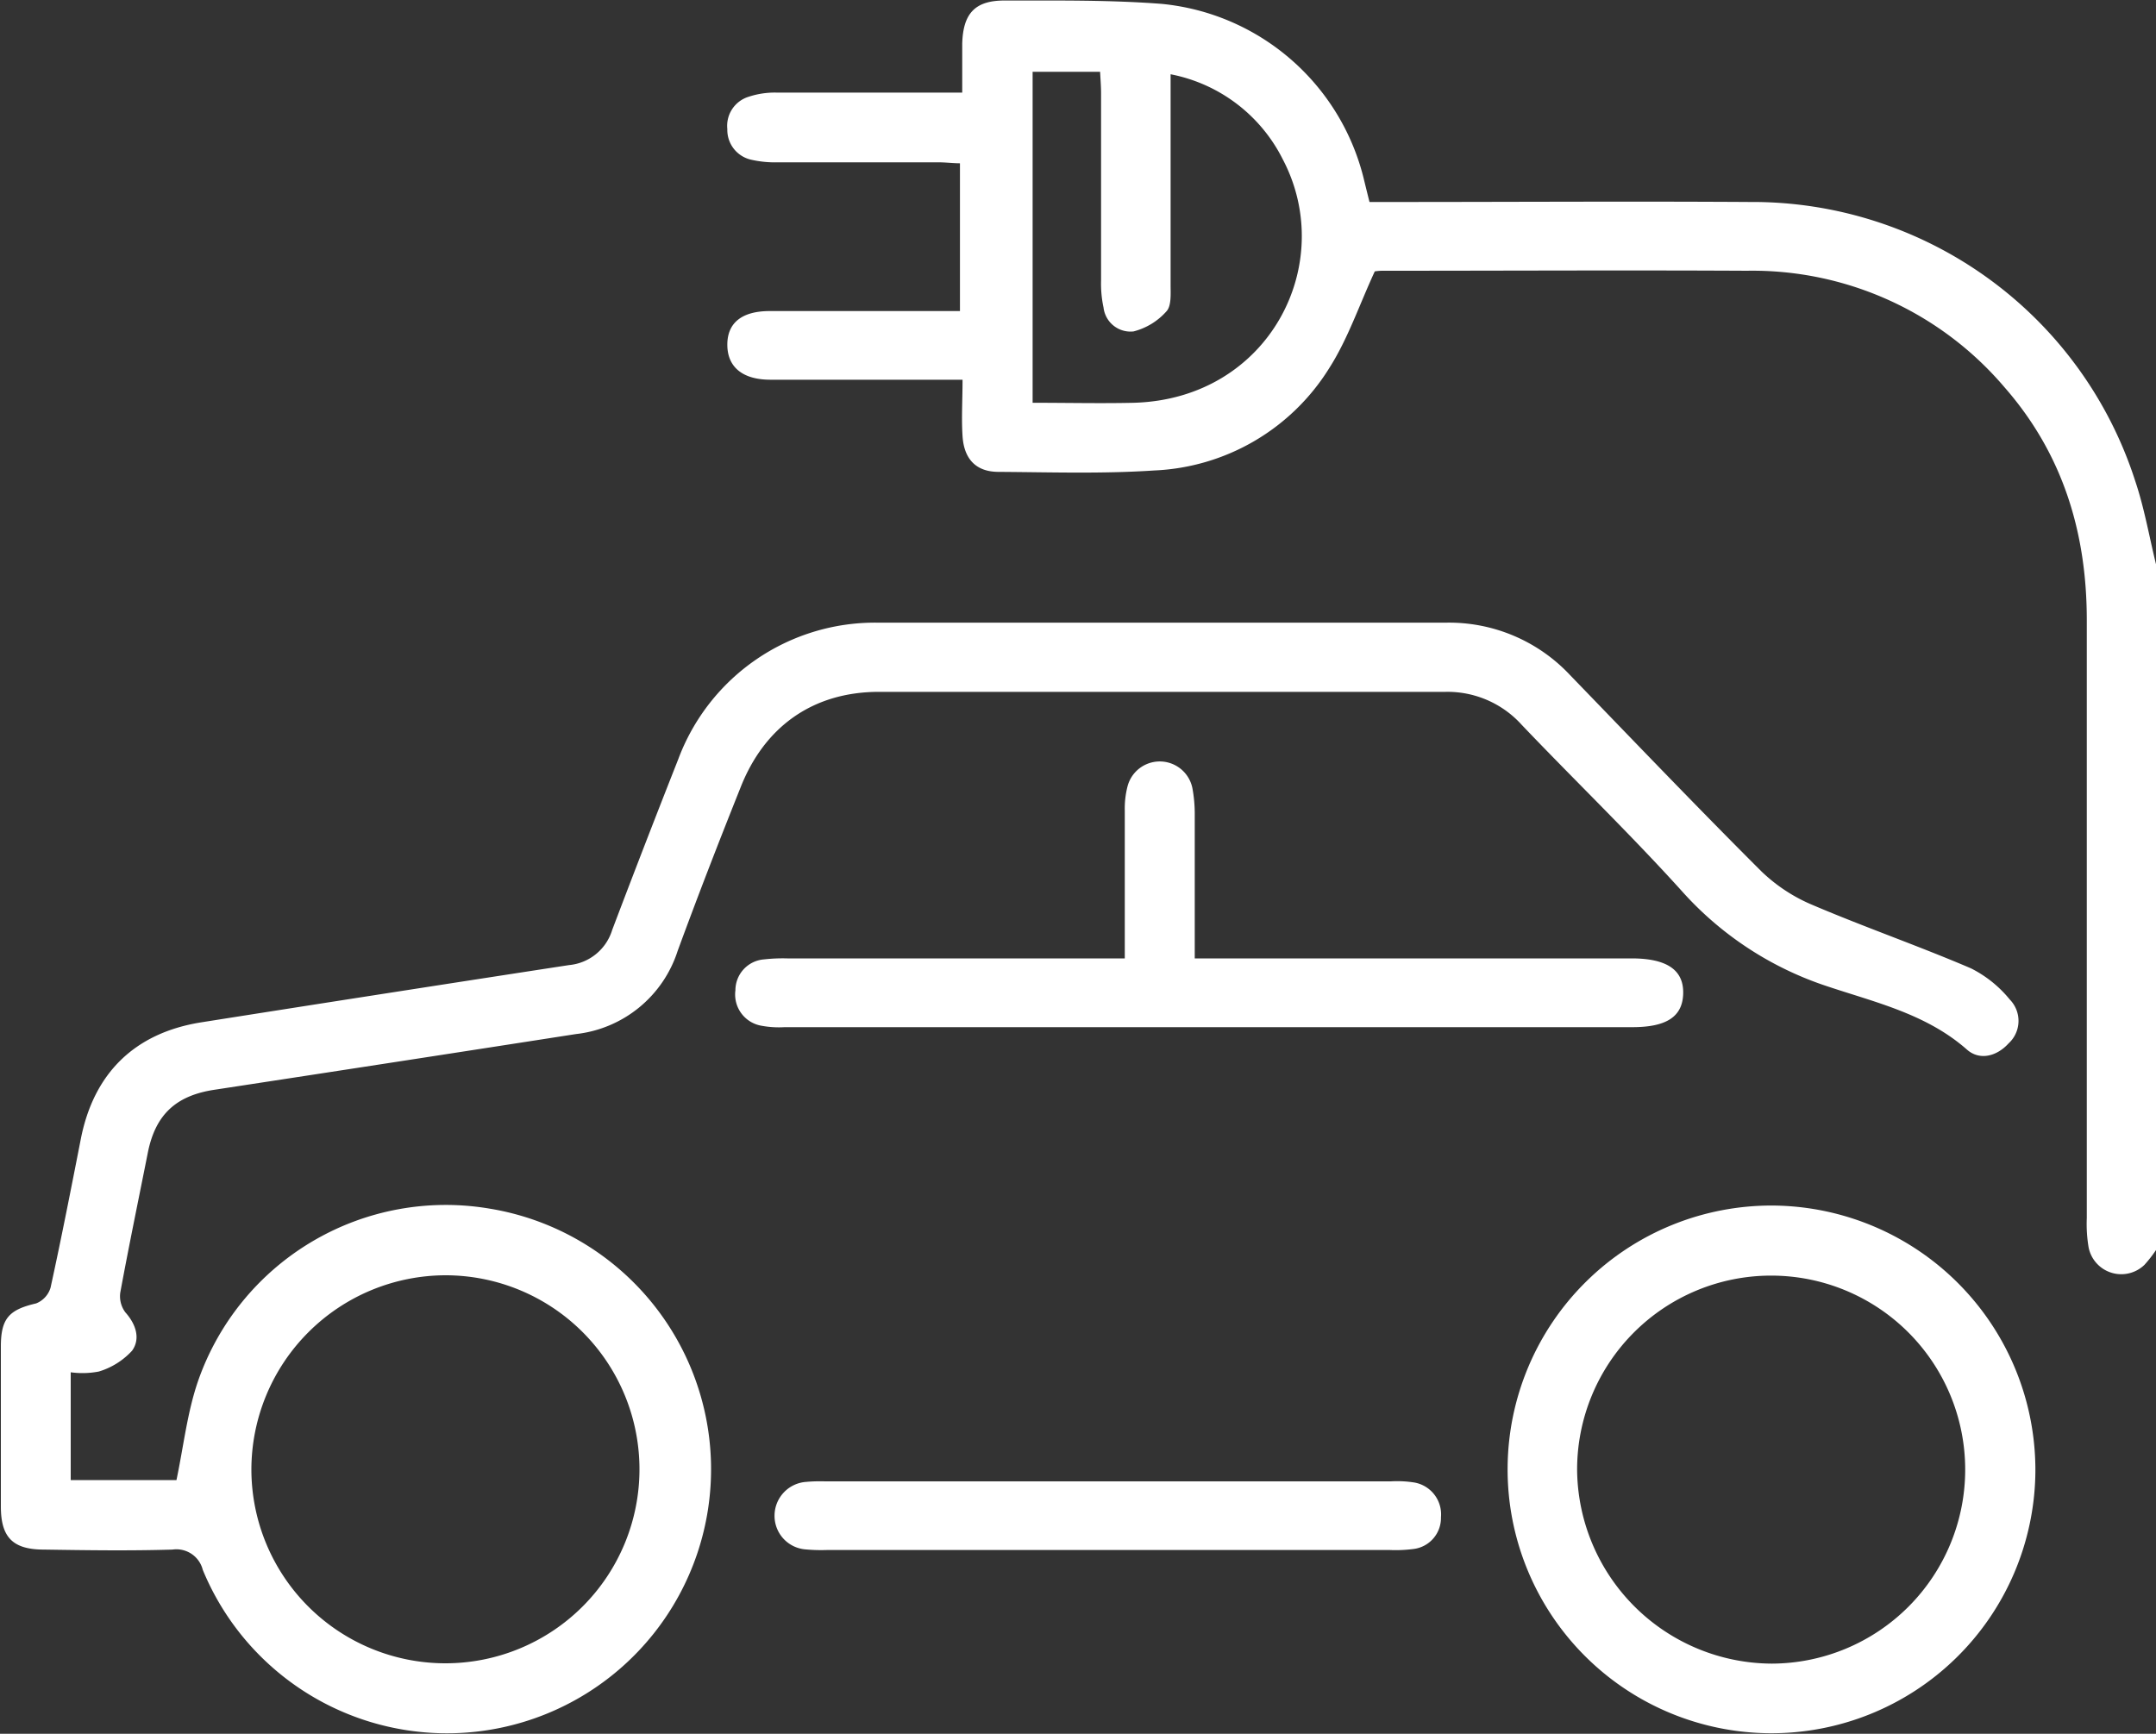
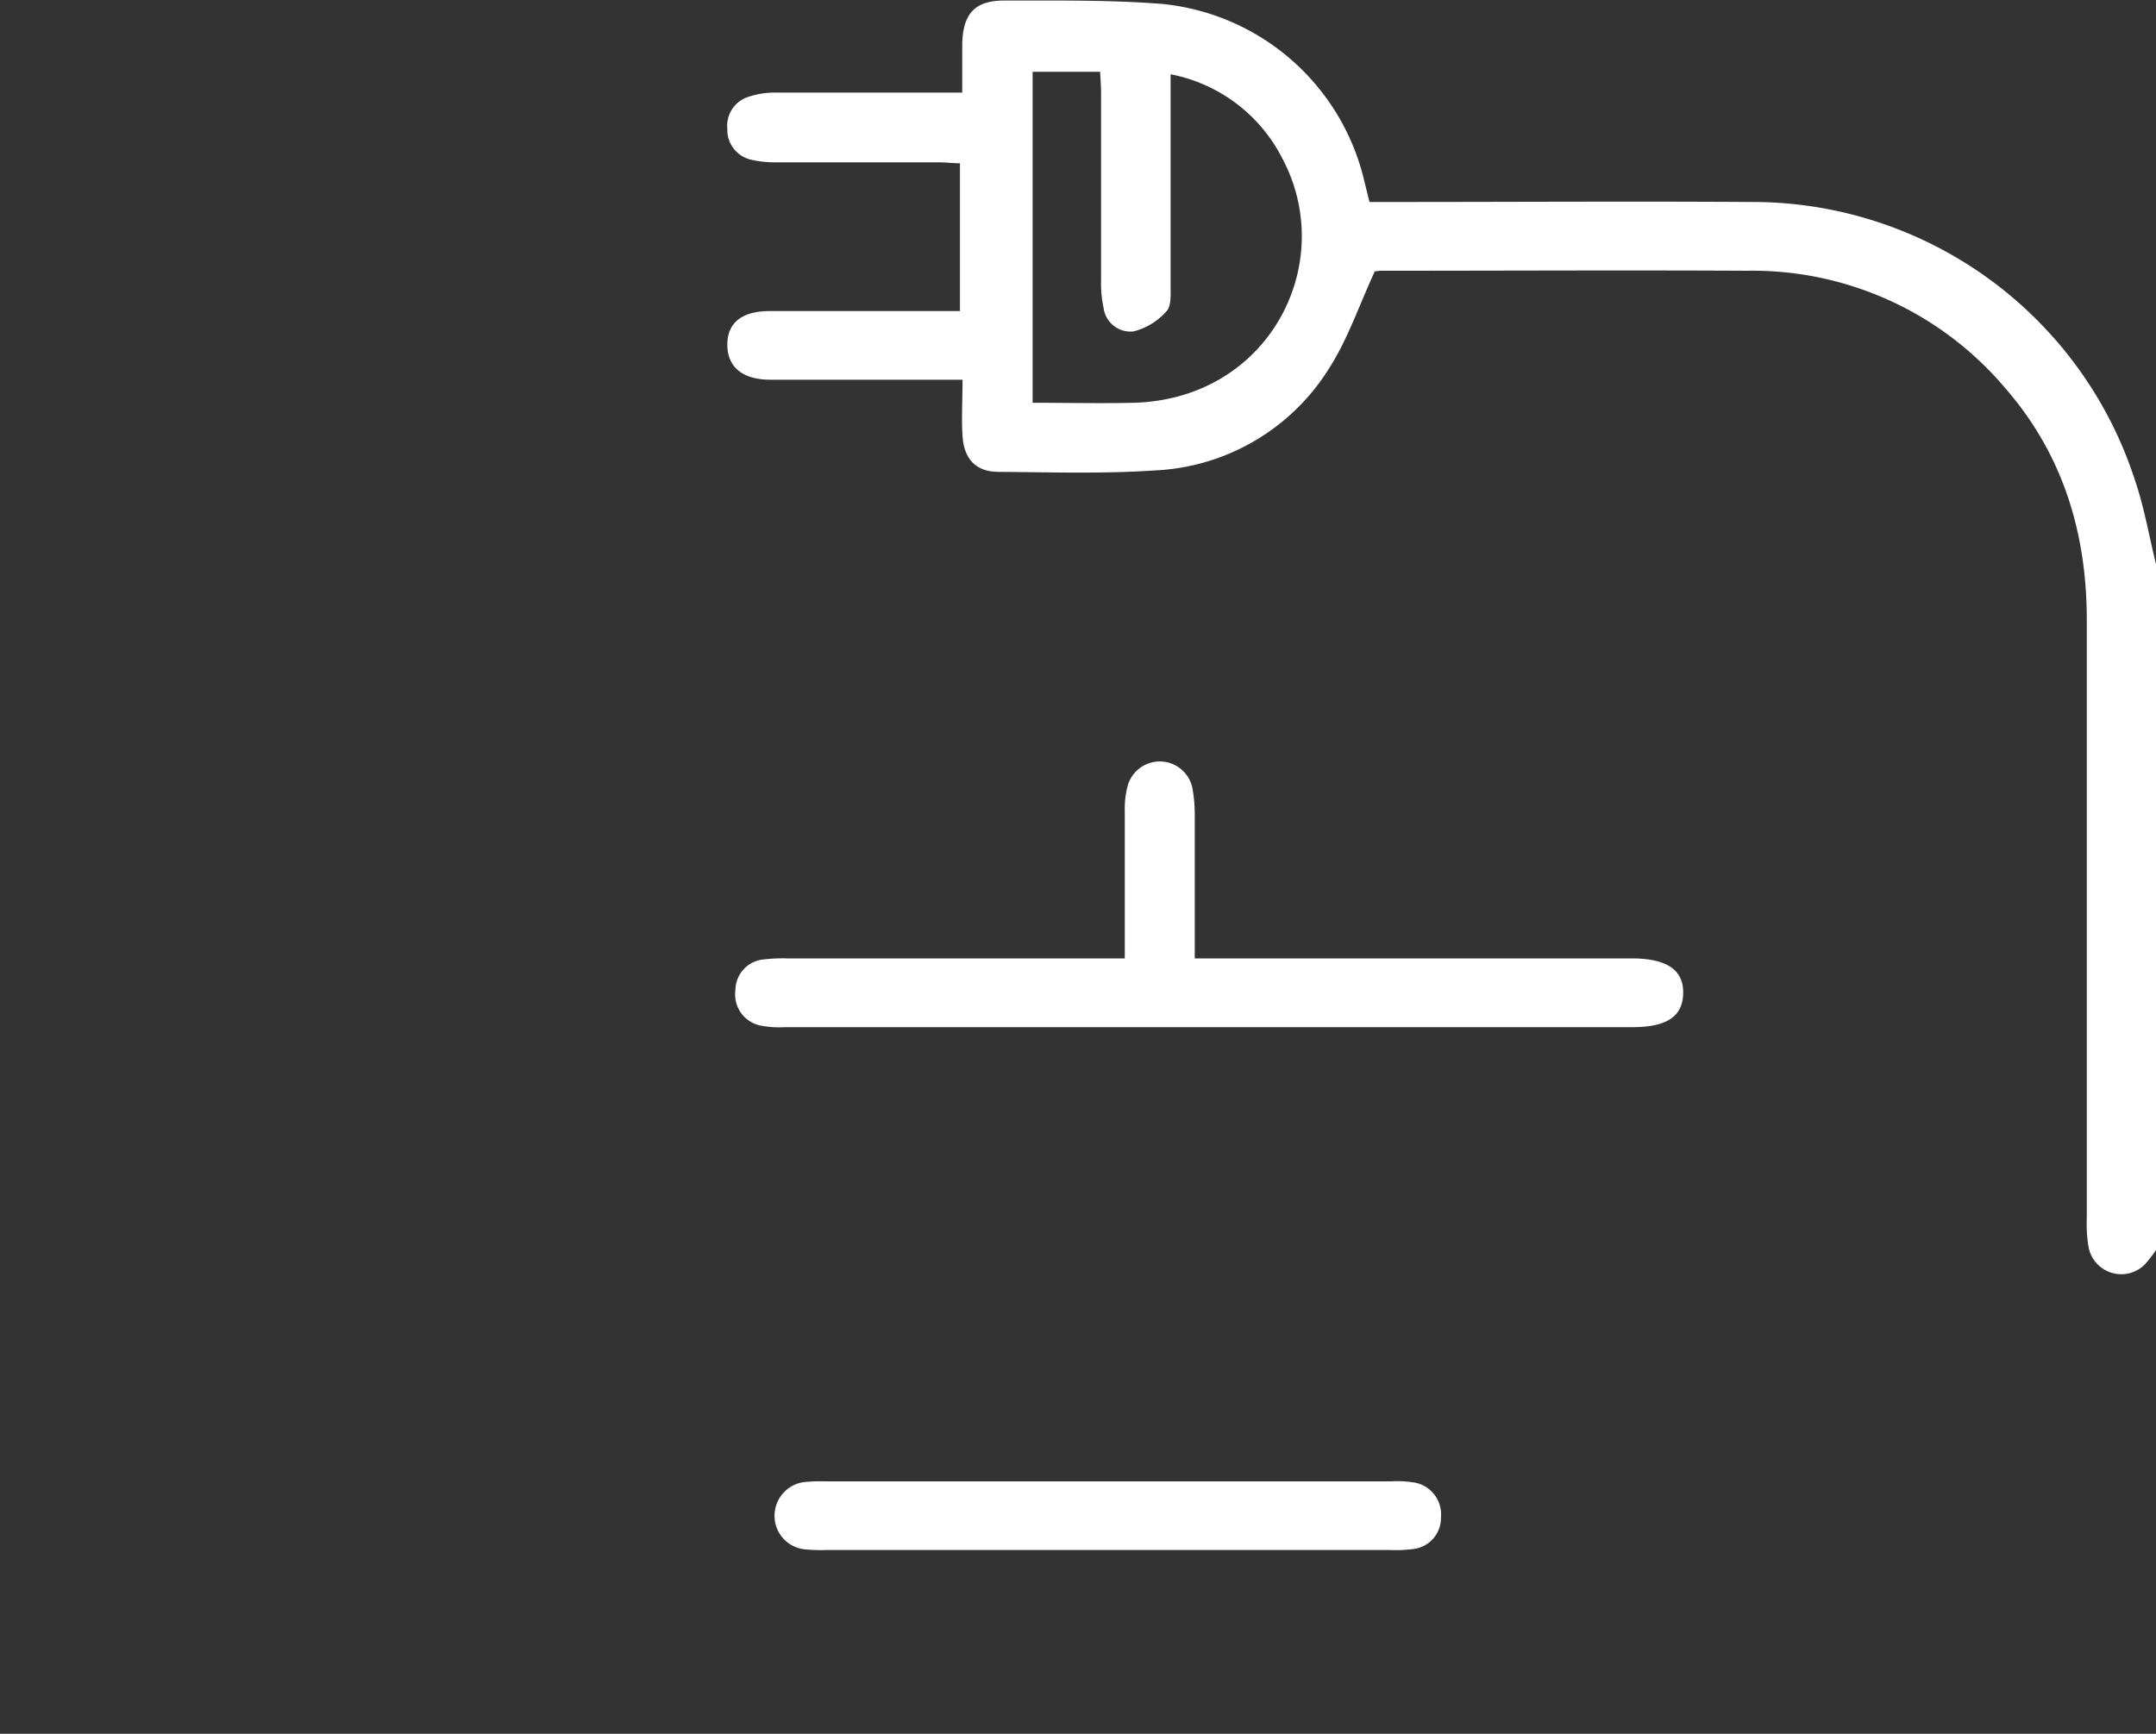
<svg xmlns="http://www.w3.org/2000/svg" id="Vrstva_1" data-name="Vrstva 1" viewBox="0 0 200 160.86">
  <rect x="0" y="0" width="200" height="160.86" fill="#333333" stroke="none" />
  <defs>
    <style>.cls-1{fill:#fff;}</style>
  </defs>
  <path class="cls-1" d="M200,135.33a12,12,0,0,1-1.07,1.37,3.09,3.09,0,0,1-5.18-1.61,13,13,0,0,1-.17-2.72c0-18.49,0-37,0-55.48,0-8.11-2.22-15.41-7.6-21.57a30.69,30.69,0,0,0-23.93-10.85c-11.26-.06-22.52,0-33.79,0a4.4,4.4,0,0,0-.73.06c-1.46,3.16-2.5,6.28-4.24,9A20.13,20.13,0,0,1,107.07,63c-4.8.32-9.63.16-14.44.13-2.07,0-3.2-1.17-3.34-3.31-.11-1.67,0-3.35,0-5.24H84.56c-4.37,0-8.73,0-13.09,0-2.6,0-4-1.19-4-3.25s1.39-3.11,3.9-3.12c5.14,0,10.28,0,15.42,0h2.26V34.5c-.63,0-1.31-.09-2-.09-4.95,0-9.9,0-14.85,0a10.09,10.09,0,0,1-2.51-.24,2.83,2.83,0,0,1-2.22-2.85,2.82,2.82,0,0,1,2-3A7.72,7.72,0,0,1,72,27.94c5.65,0,11.31,0,17.26,0,0-1.6,0-3.07,0-4.54.08-2.86,1.23-4.05,4.08-4,4.81,0,9.64-.06,14.43.31a21.43,21.43,0,0,1,18.71,16.11c.17.7.34,1.39.56,2.27h2.1c11.07,0,22.14-.07,33.2,0A37.3,37.3,0,0,1,198.08,64c.84,2.5,1.29,5.13,1.92,7.7ZM95.79,56.72c3.28,0,6.34.07,9.38,0,12.57-.35,18.92-12.88,13.83-22.58a14.77,14.77,0,0,0-10.41-7.9c0,6.69,0,13.12,0,19.56,0,.83.08,1.93-.38,2.43a6.09,6.09,0,0,1-3.06,1.87,2.52,2.52,0,0,1-2.78-2.21,10.53,10.53,0,0,1-.23-2.51c0-5.79,0-11.58,0-17.37,0-.69-.06-1.37-.09-2H95.79Z" transform="translate(0 -19.35)" />
-   <path class="cls-1" d="M6.56,146.67v10h9.81c.66-3.15,1-6.28,2-9.18a24.33,24.33,0,0,1,27.07-16A24.5,24.5,0,1,1,18.81,165,2.52,2.52,0,0,0,16,163.12c-4,.12-8,.06-11.92,0-2.9,0-4-1.14-4-4q0-7.42,0-14.84c0-2.62.77-3.42,3.27-4a2.27,2.27,0,0,0,1.34-1.46c1-4.57,1.9-9.17,2.8-13.76,1.19-6.13,5-9.88,11.19-10.86q17.05-2.69,34.11-5.31a4.63,4.63,0,0,0,4-3.26q3-7.92,6.12-15.82A19.48,19.48,0,0,1,81.43,77.12c17.57,0,35.15,0,52.73,0A15.37,15.37,0,0,1,145.66,82c5.88,6.08,11.73,12.2,17.72,18.18a15.43,15.43,0,0,0,4.8,3.15c4.84,2.06,9.82,3.79,14.65,5.86a11,11,0,0,1,3.61,2.9,2.83,2.83,0,0,1-.12,4.07c-1.09,1.2-2.68,1.61-3.86.57-3.72-3.28-8.42-4.36-12.86-5.84a31.13,31.13,0,0,1-13.66-8.95c-4.76-5.26-9.87-10.19-14.77-15.33a9.27,9.27,0,0,0-7.09-3.07c-17.52,0-35,0-52.54,0-6.1,0-10.64,3.2-12.87,8.94-2,5-3.94,10-5.81,15.1a11.21,11.21,0,0,1-9.43,7.71q-16.77,2.61-33.55,5.17c-3.55.54-5.45,2.29-6.16,5.8-.86,4.33-1.76,8.66-2.56,13a2.48,2.48,0,0,0,.47,1.85c1,1.12,1.41,2.46.62,3.56a6.88,6.88,0,0,1-3.08,1.93A8,8,0,0,1,6.56,146.67Zm16.76,9a18,18,0,1,0,18-18A18.05,18.05,0,0,0,23.32,155.69Z" transform="translate(0 -19.35)" />
-   <path class="cls-1" d="M188.81,156a24.48,24.48,0,1,1-24.35-24.8A24.54,24.54,0,0,1,188.81,156ZM164.37,173.7a18,18,0,1,0-18.07-17.94A18.14,18.14,0,0,0,164.37,173.7Z" transform="translate(0 -19.35)" />
  <path class="cls-1" d="M104.34,108.27c0-4.75,0-9.23,0-13.71a8.16,8.16,0,0,1,.27-2.31,3.09,3.09,0,0,1,6,.21,13.16,13.16,0,0,1,.22,2.51c0,4.35,0,8.7,0,13.3h40.52c3.27,0,4.84,1.07,4.79,3.25s-1.58,3.13-4.72,3.13H72.78a8.88,8.88,0,0,1-2.13-.13,2.94,2.94,0,0,1-2.43-3.29,2.88,2.88,0,0,1,2.67-2.87,15.32,15.32,0,0,1,2.14-.09h31.31Z" transform="translate(0 -19.35)" />
  <path class="cls-1" d="M102.84,163.16H76.69a15.82,15.82,0,0,1-2-.06,3.12,3.12,0,0,1-2.84-3.16,3.15,3.15,0,0,1,2.92-3.1,14.72,14.72,0,0,1,1.76-.05h52.49a10.18,10.18,0,0,1,2.14.1,3,3,0,0,1,2.51,3.23,2.9,2.9,0,0,1-2.59,2.95,12.73,12.73,0,0,1-2.14.09Z" transform="translate(0 -19.35)" />
</svg>